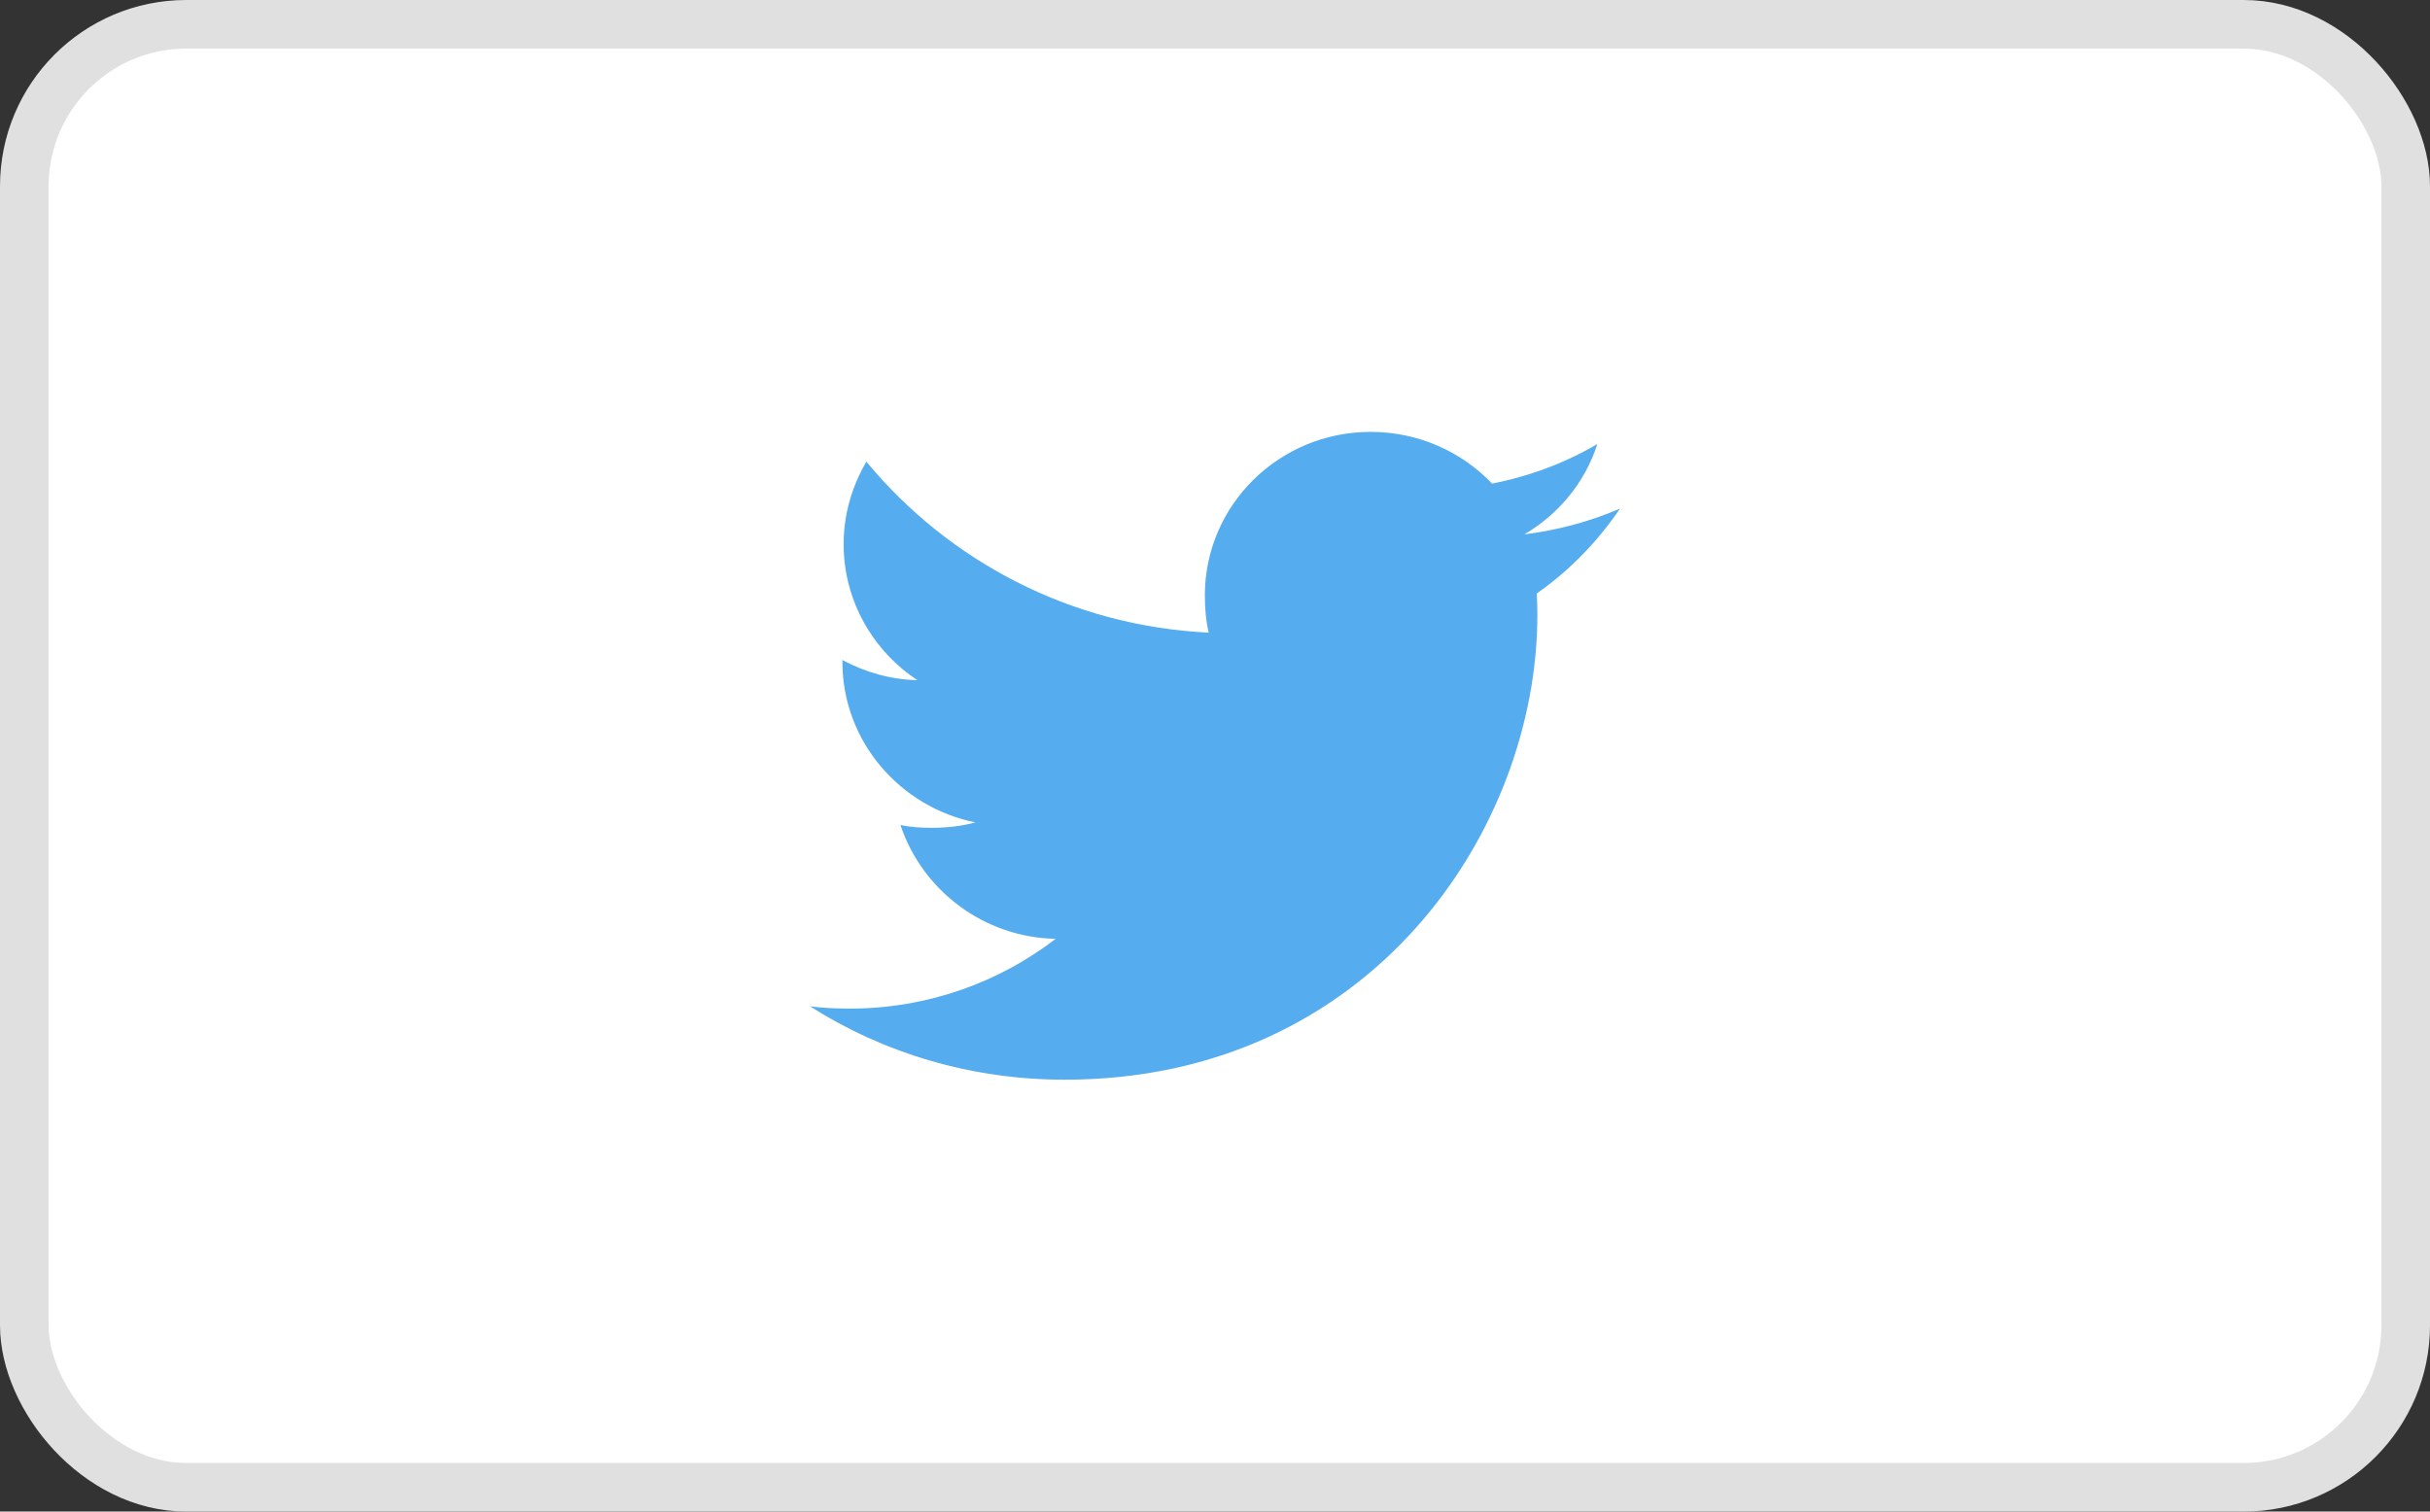
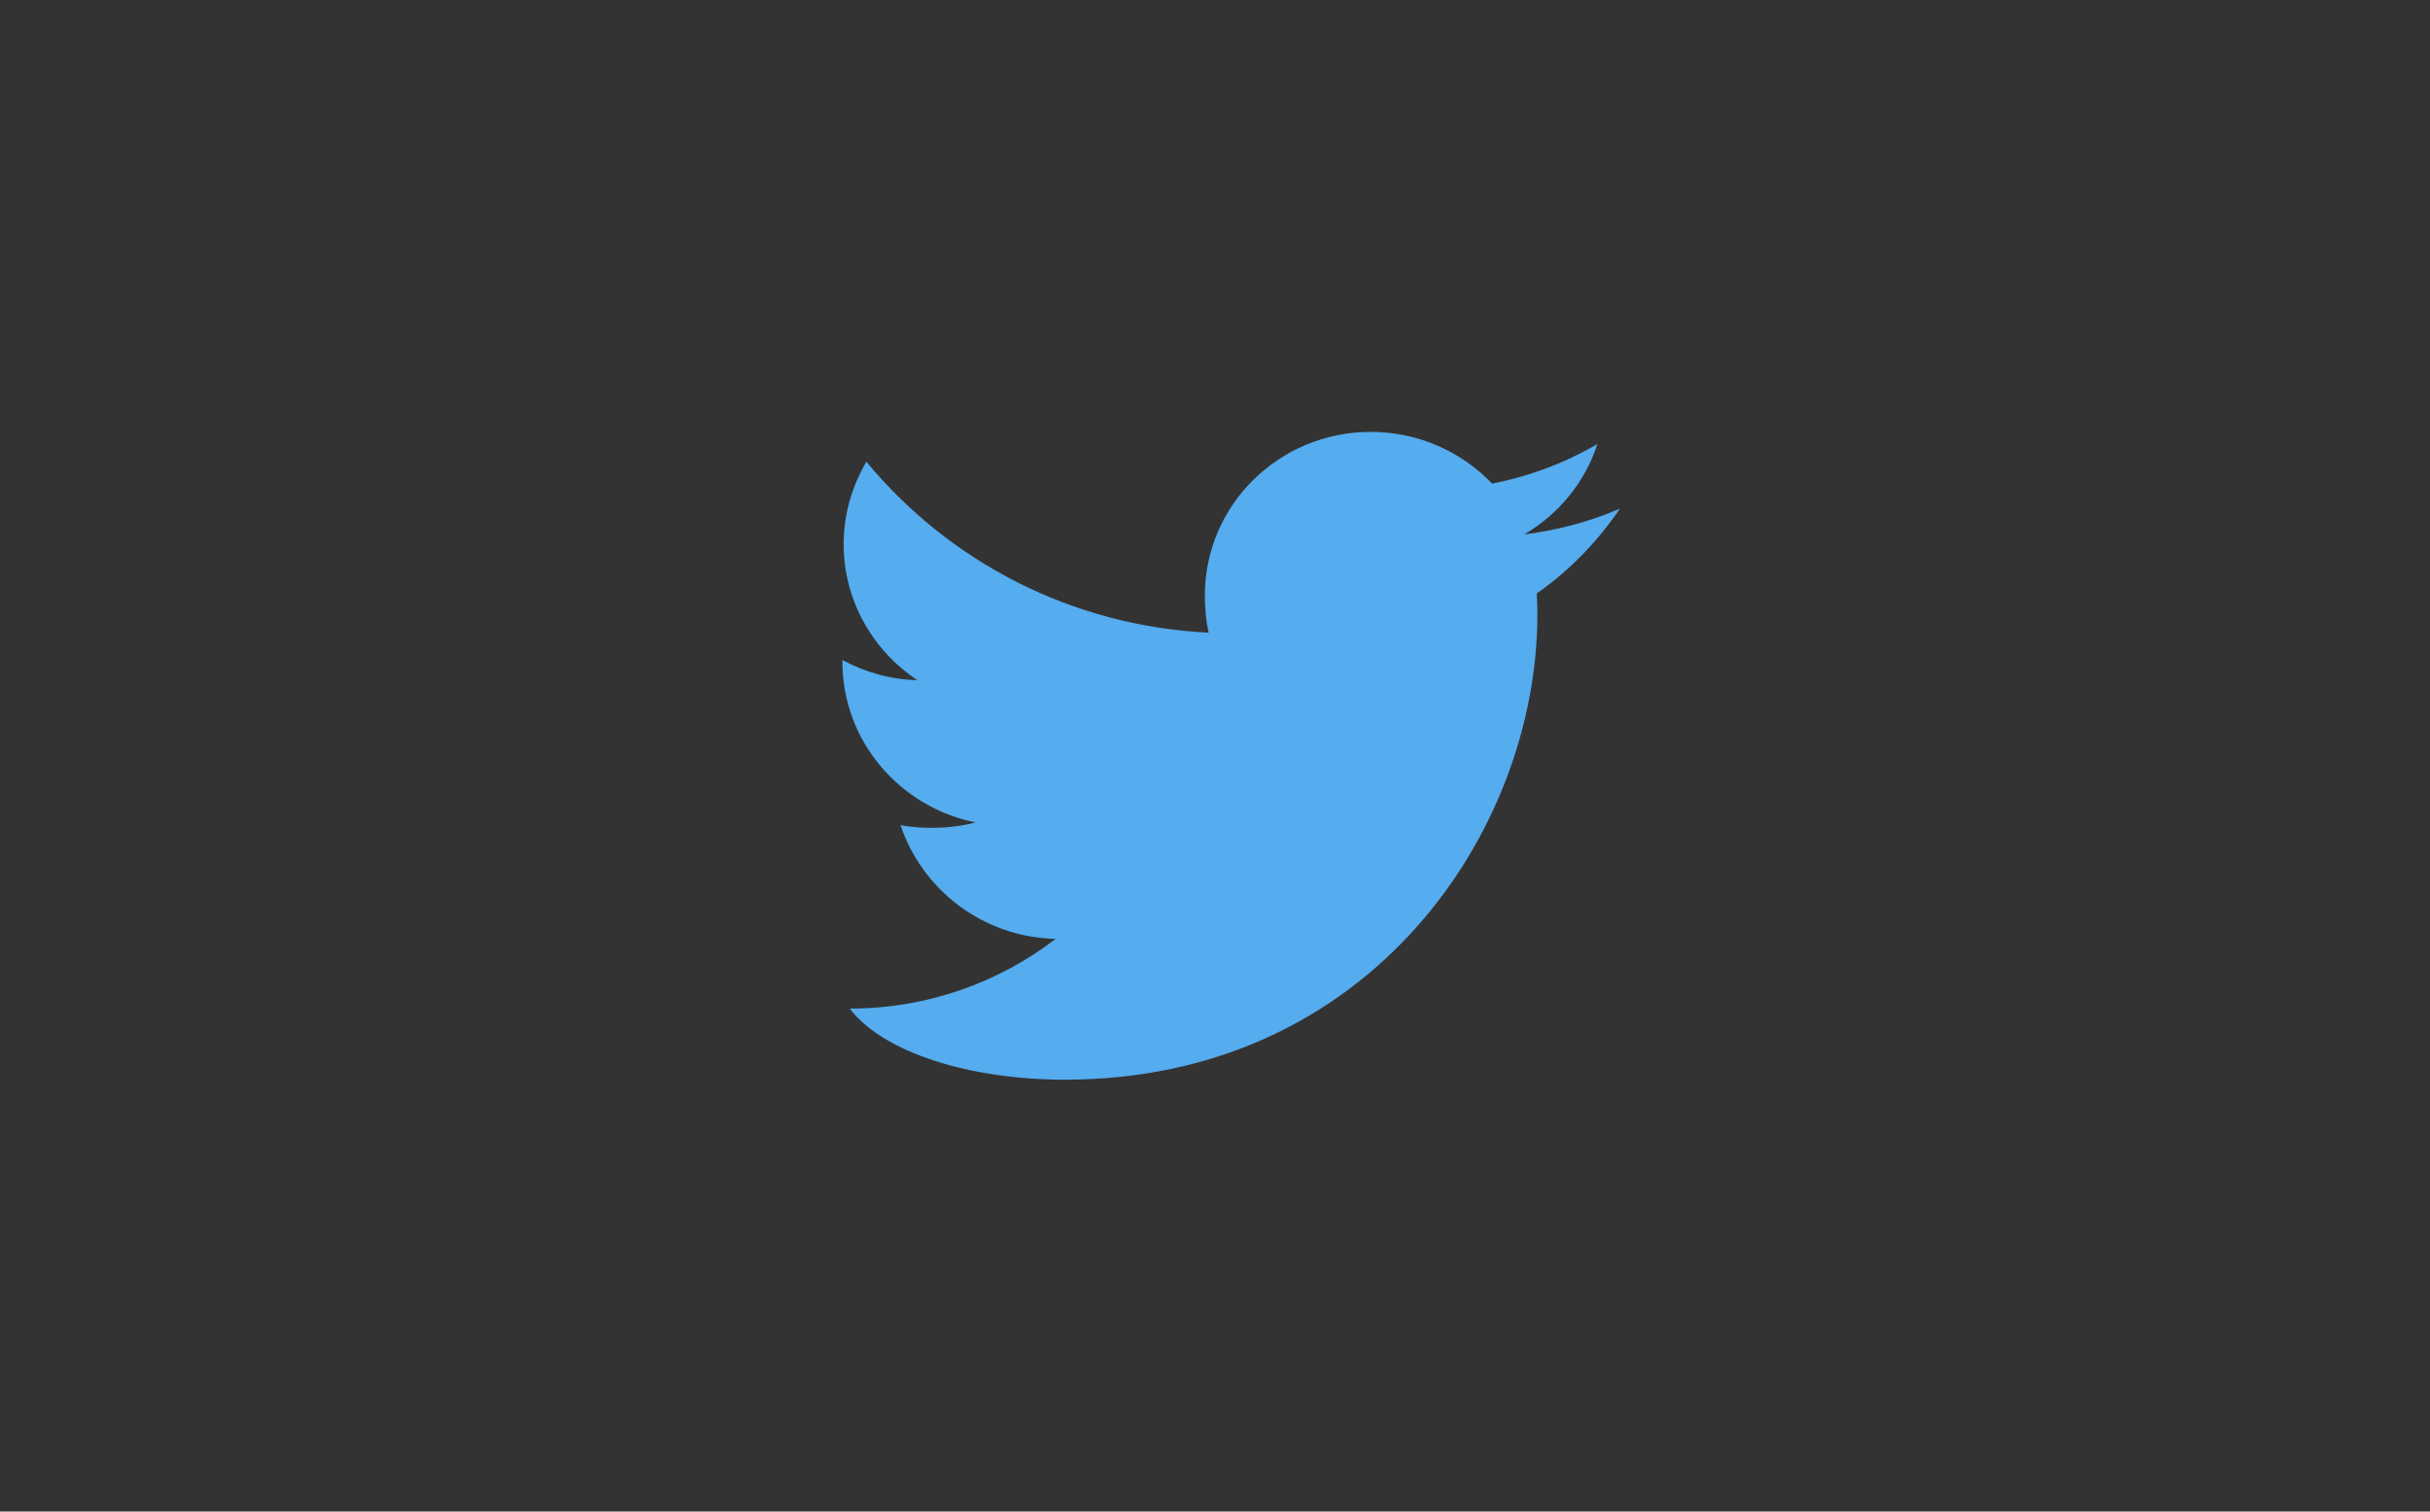
<svg xmlns="http://www.w3.org/2000/svg" width="45px" height="28px" viewBox="0 0 45 28" version="1.1">
  <rect x="0" y="0" width="45" height="28" fill="#333333" stroke="none" />
  <title>Twitter</title>
  <desc>Created with Sketch.</desc>
  <defs />
  <g id="Page-1" stroke="none" stroke-width="1" fill="none" fill-rule="evenodd">
    <g id="Twitter">
      <g id="Group-30">
-         <rect id="Rectangle-8" stroke="#E0E0E0" stroke-width="0.9" fill="#FFFFFF" x="0.45" y="0.45" width="44.1" height="27.1" rx="3" />
        <g id="twitter" transform="translate(15, 8)" fill="#55ACEE" fill-rule="nonzero">
-           <path d="M15,1.421 C14.442,1.662 13.848,1.821 13.228,1.899 C13.866,1.524 14.352,0.935 14.581,0.225 C13.987,0.574 13.33,0.821 12.631,0.958 C12.067,0.366 11.262,0 10.385,0 C8.682,0 7.312,1.361 7.312,3.029 C7.312,3.269 7.332,3.499 7.383,3.719 C4.826,3.596 2.564,2.39 1.044,0.552 C0.779,1.005 0.623,1.524 0.623,2.082 C0.623,3.131 1.172,4.061 1.989,4.599 C1.495,4.59 1.011,4.448 0.6,4.226 C0.6,4.235 0.6,4.247 0.6,4.259 C0.6,5.73 1.666,6.953 3.064,7.234 C2.813,7.302 2.541,7.334 2.257,7.334 C2.061,7.334 1.862,7.323 1.675,7.282 C2.074,8.481 3.204,9.363 4.549,9.391 C3.502,10.197 2.174,10.683 0.736,10.683 C0.484,10.683 0.242,10.672 -5.68434189e-14,10.641 C1.362,11.506 2.977,12 4.718,12 C10.376,12 13.47,7.385 13.47,3.384 C13.47,3.25 13.465,3.121 13.459,2.993 C14.069,2.566 14.582,2.034 15,1.421 Z" id="Shape" />
+           <path d="M15,1.421 C14.442,1.662 13.848,1.821 13.228,1.899 C13.866,1.524 14.352,0.935 14.581,0.225 C13.987,0.574 13.33,0.821 12.631,0.958 C12.067,0.366 11.262,0 10.385,0 C8.682,0 7.312,1.361 7.312,3.029 C7.312,3.269 7.332,3.499 7.383,3.719 C4.826,3.596 2.564,2.39 1.044,0.552 C0.779,1.005 0.623,1.524 0.623,2.082 C0.623,3.131 1.172,4.061 1.989,4.599 C1.495,4.59 1.011,4.448 0.6,4.226 C0.6,4.235 0.6,4.247 0.6,4.259 C0.6,5.73 1.666,6.953 3.064,7.234 C2.813,7.302 2.541,7.334 2.257,7.334 C2.061,7.334 1.862,7.323 1.675,7.282 C2.074,8.481 3.204,9.363 4.549,9.391 C3.502,10.197 2.174,10.683 0.736,10.683 C1.362,11.506 2.977,12 4.718,12 C10.376,12 13.47,7.385 13.47,3.384 C13.47,3.25 13.465,3.121 13.459,2.993 C14.069,2.566 14.582,2.034 15,1.421 Z" id="Shape" />
        </g>
      </g>
    </g>
  </g>
</svg>